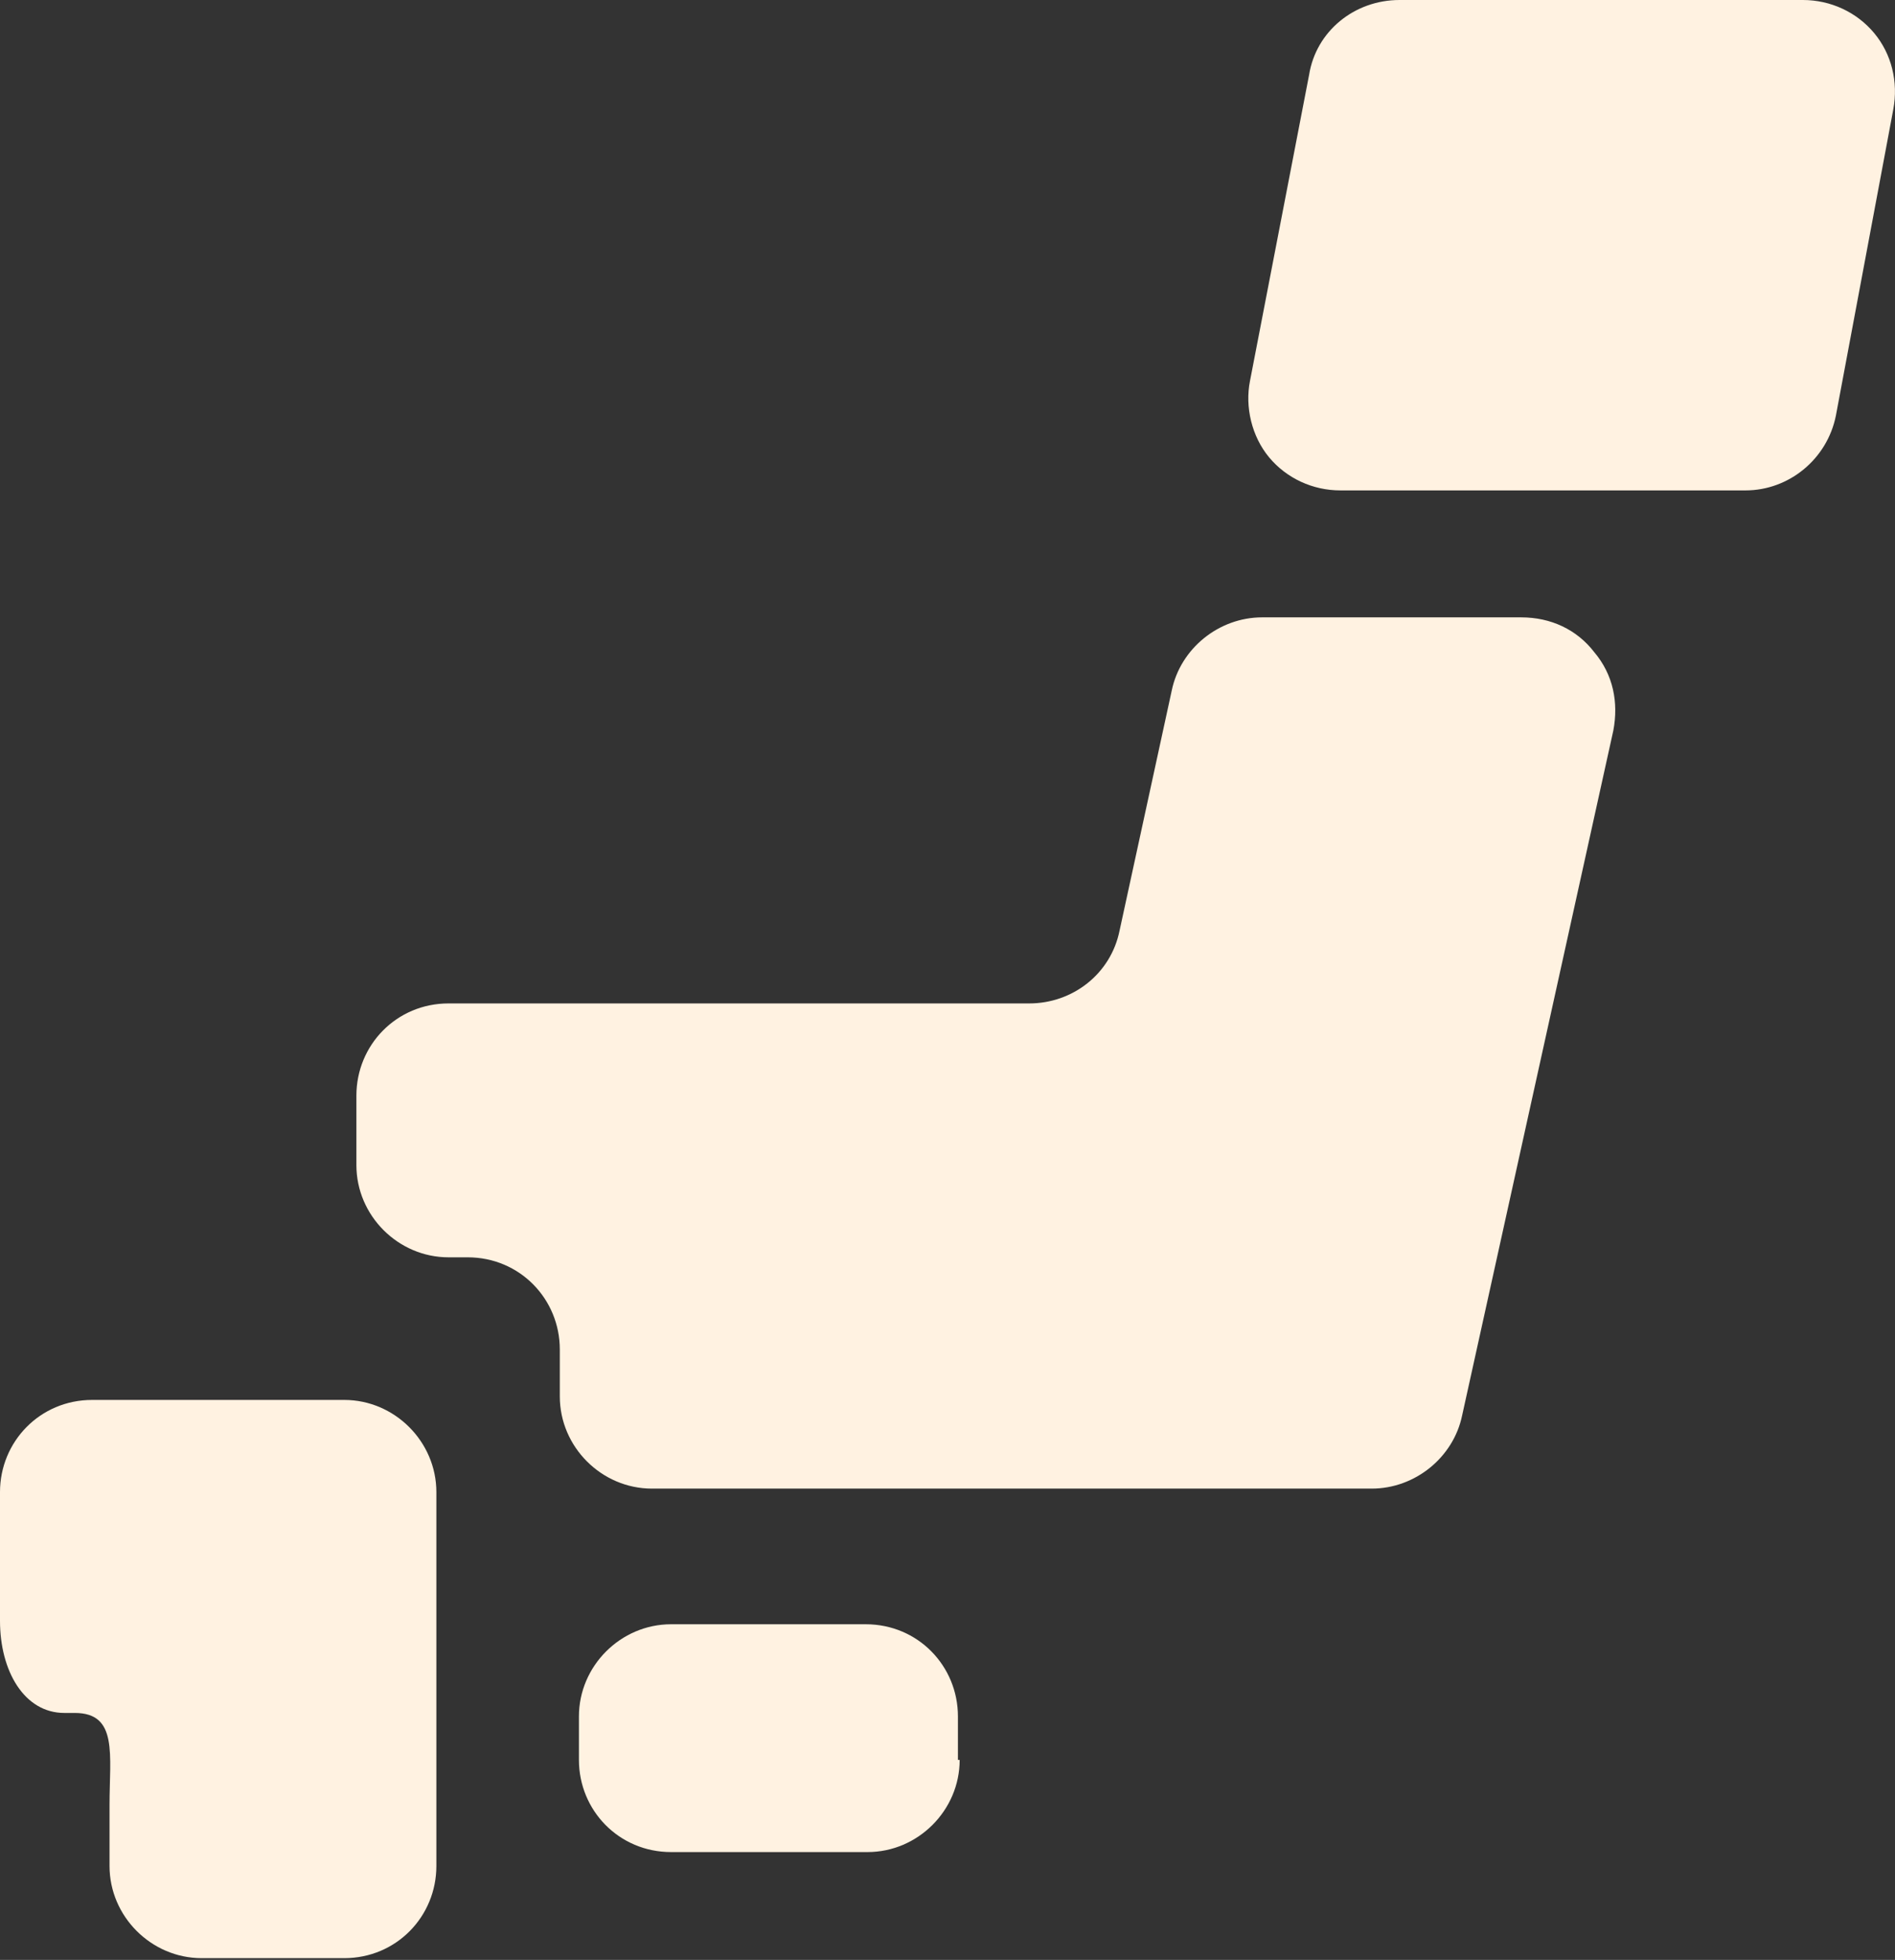
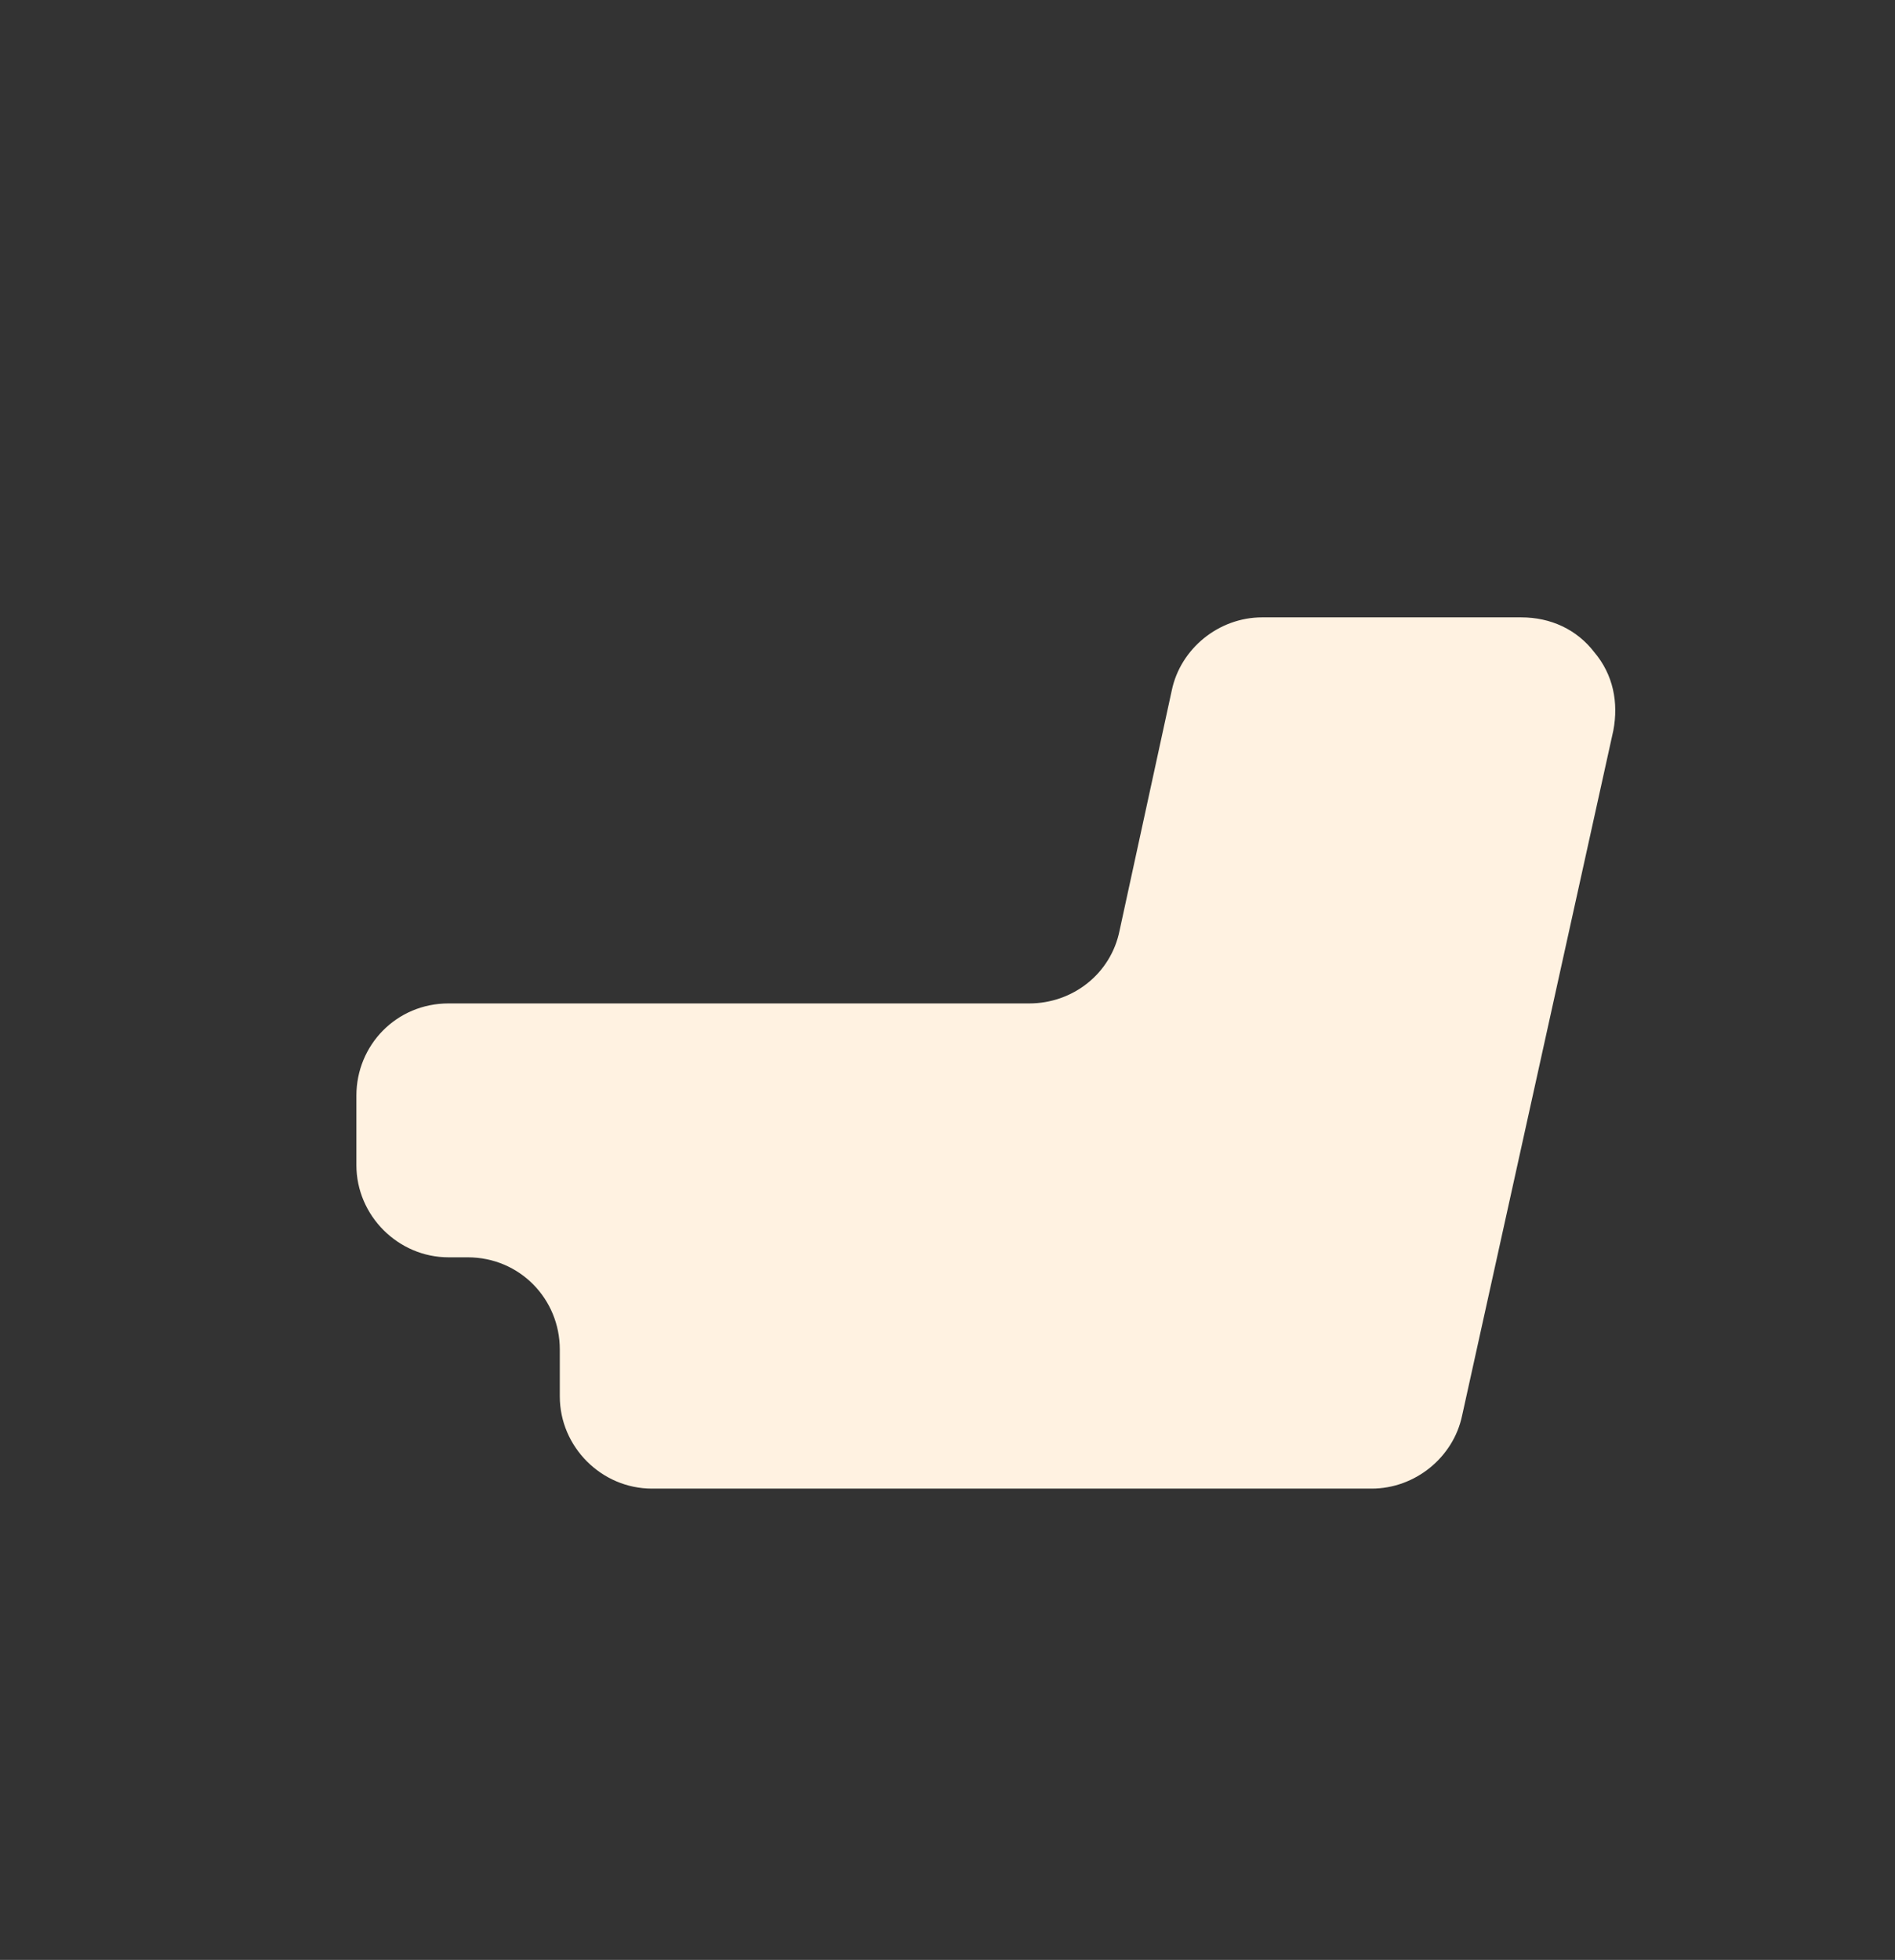
<svg xmlns="http://www.w3.org/2000/svg" version="1.1" id="レイヤー_1" x="0px" y="0px" viewBox="0 0 109 112.7" style="enable-background:new 0 0 109 112.7;" xml:space="preserve">
  <rect x="0" y="0" width="109" height="112.7" fill="#333333" stroke="none" />
  <style type="text/css">
	.st0{fill:#FFF2E1;}
</style>
  <g>
    <g id="_レイヤー_2">
      <g id="_レイヤー_1-2">
        <g>
-           <path class="st0" d="M55.2,101.2c0,2.9-2.4,5.3-5.3,5.3H38.6c-3,0-5.3-2.4-5.3-5.3v-2.5c0-2.9,2.4-5.3,5.3-5.3h11.2      c3,0,5.3,2.4,5.3,5.3V101.2z" />
-           <path class="st0" d="M6.3,80.5H5.3c-3,0-5.3,2.4-5.3,5.3v7.4c0,2.9,1.4,5.3,3.7,5.3h0.6c2.5,0,2,2.4,2,5.3v3.5      c0,2.9,2.4,5.3,5.3,5.3h8.2c3,0,5.3-2.4,5.3-5.3V85.8c0-2.9-2.4-5.3-5.3-5.3C19.8,80.5,6.3,80.5,6.3,80.5z" />
          <path class="st0" d="M72.6,35.5c-2.5,0-4.7,1.8-5.2,4.2l-3,13.8c-0.5,2.5-2.7,4.2-5.2,4.2H25.8c-3,0-5.3,2.4-5.3,5.3v4      c0,2.9,2.4,5.3,5.3,5.3h1.1c3,0,5.3,2.4,5.3,5.3v2.7c0,2.9,2.4,5.3,5.3,5.3h41.4c2.5,0,4.7-1.8,5.2-4.2L92.8,42      c0.3-1.6,0-3.2-1.1-4.5c-1-1.3-2.5-2-4.2-2L72.6,35.5L72.6,35.5z" />
-           <path class="st0" d="M105.6,23.9c-0.5,2.5-2.7,4.3-5.2,4.3H77.1c-1.6,0-3.1-0.7-4.1-1.9c-1-1.2-1.4-2.9-1.1-4.4l3.4-17.6      C75.7,1.8,77.9,0,80.5,0h23.2c1.6,0,3.1,0.7,4.1,1.9c1,1.2,1.4,2.8,1.1,4.4L105.6,23.9L105.6,23.9z" />
        </g>
      </g>
    </g>
  </g>
</svg>